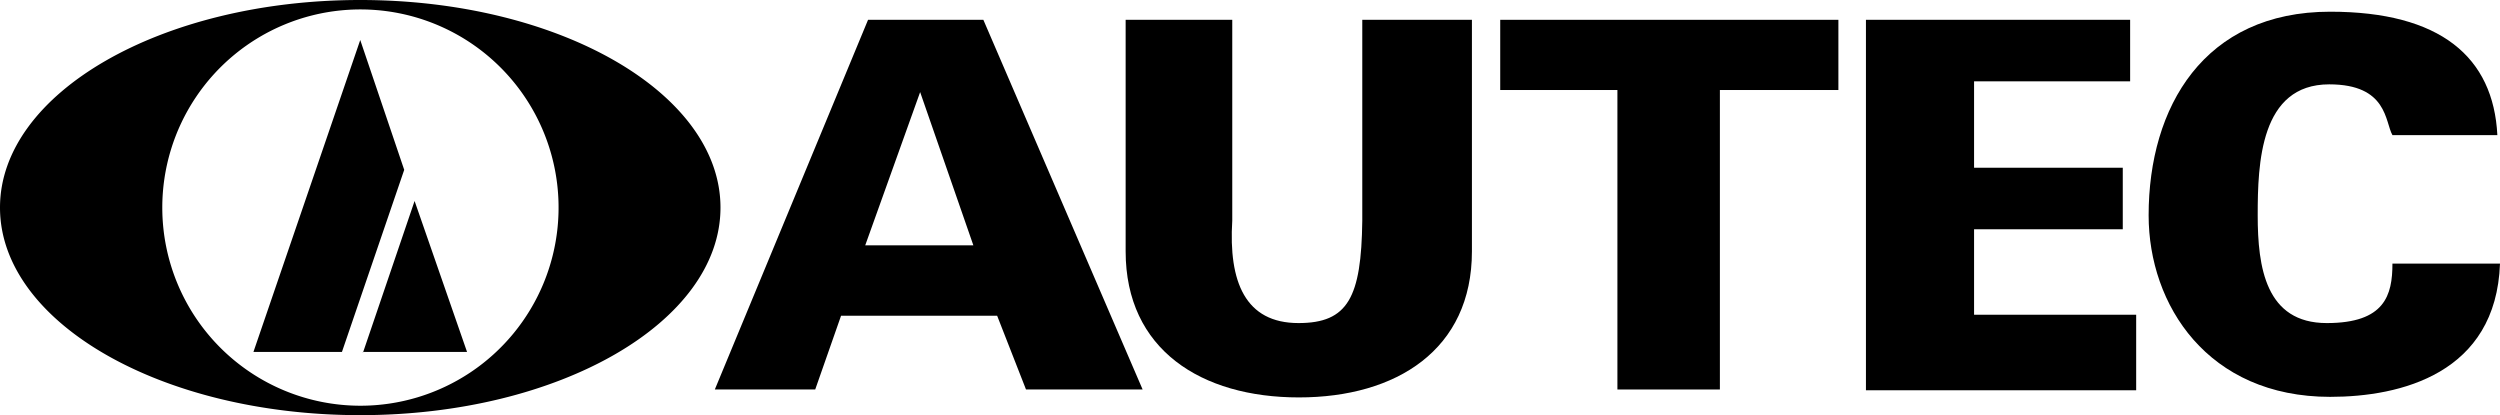
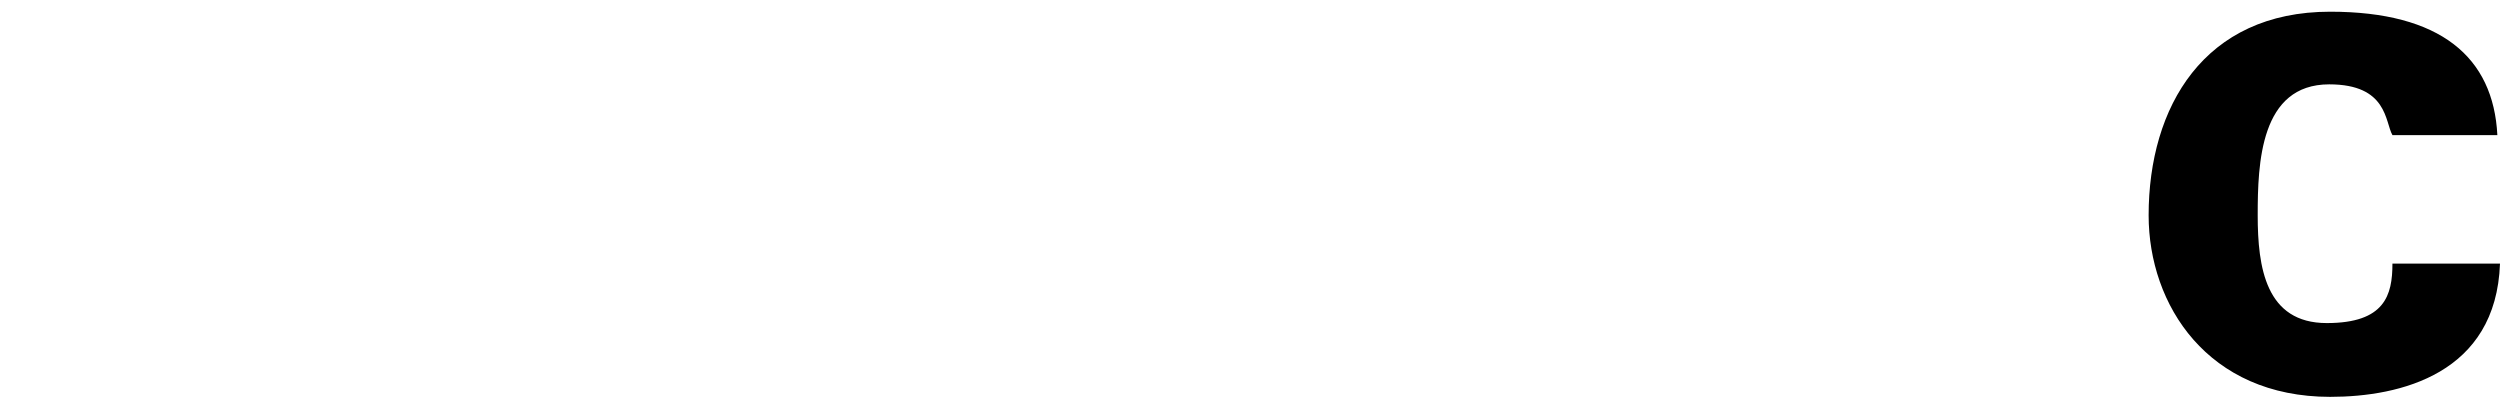
<svg xmlns="http://www.w3.org/2000/svg" width="132.48" height="22" viewBox="0 0 132.48 22">
  <title>logo</title>
  <g>
-     <path d="M37.88,20.64,46,1.05h6.11l8.44,19.59H54.37l-1.53-3.91H44.57L43.2,20.64ZM51.58,13,48.76,4.88h0L45.85,13Z" />
-     <path d="M78,1.05V13.32c0,5.21-4,7.74-9.17,7.74s-9.18-2.53-9.18-7.74V1.05H65.3V11.69c-.2,3.25.69,5.43,3.51,5.43,2.62,0,3.33-1.35,3.38-5.43V1.05Z" />
-     <path d="M79.5,1.05H97.42V4.77H91.14V20.64H85.71V4.77H79.5Z" />
-     <path d="M98.88,1.05h14V4.31h-8.27V8.89h7.88v3.26h-7.88v4.53h8.59v4H98.88Z" />
    <path d="M126.78,7.16c-.4-.7-.25-2.69-3.35-2.69-3.66,0-3.79,4.19-3.79,6.94s.42,5.71,3.66,5.71c3.08,0,3.48-1.48,3.48-3.15h5.7c-.21,5.83-5.27,7.06-9,7.06-6.49,0-9.62-4.87-9.62-9.62,0-5.75,2.94-10.79,9.62-10.79,5.84,0,8.65,2.4,8.86,6.54Z" />
-     <path d="M0,11C0,4.93,8.55,0,19.09,0S38.18,4.93,38.18,11,29.64,22,19.09,22,0,17.08,0,11ZM19.09,21.5A10.5,10.5,0,1,0,8.6,11,10.5,10.5,0,0,0,19.09,21.5Zm-5.66-2.85h4.69L21.42,9,19.09,2.12Zm5.8,0h5.52l-2.78-8-2.74,8.05" />
  </g>
</svg>